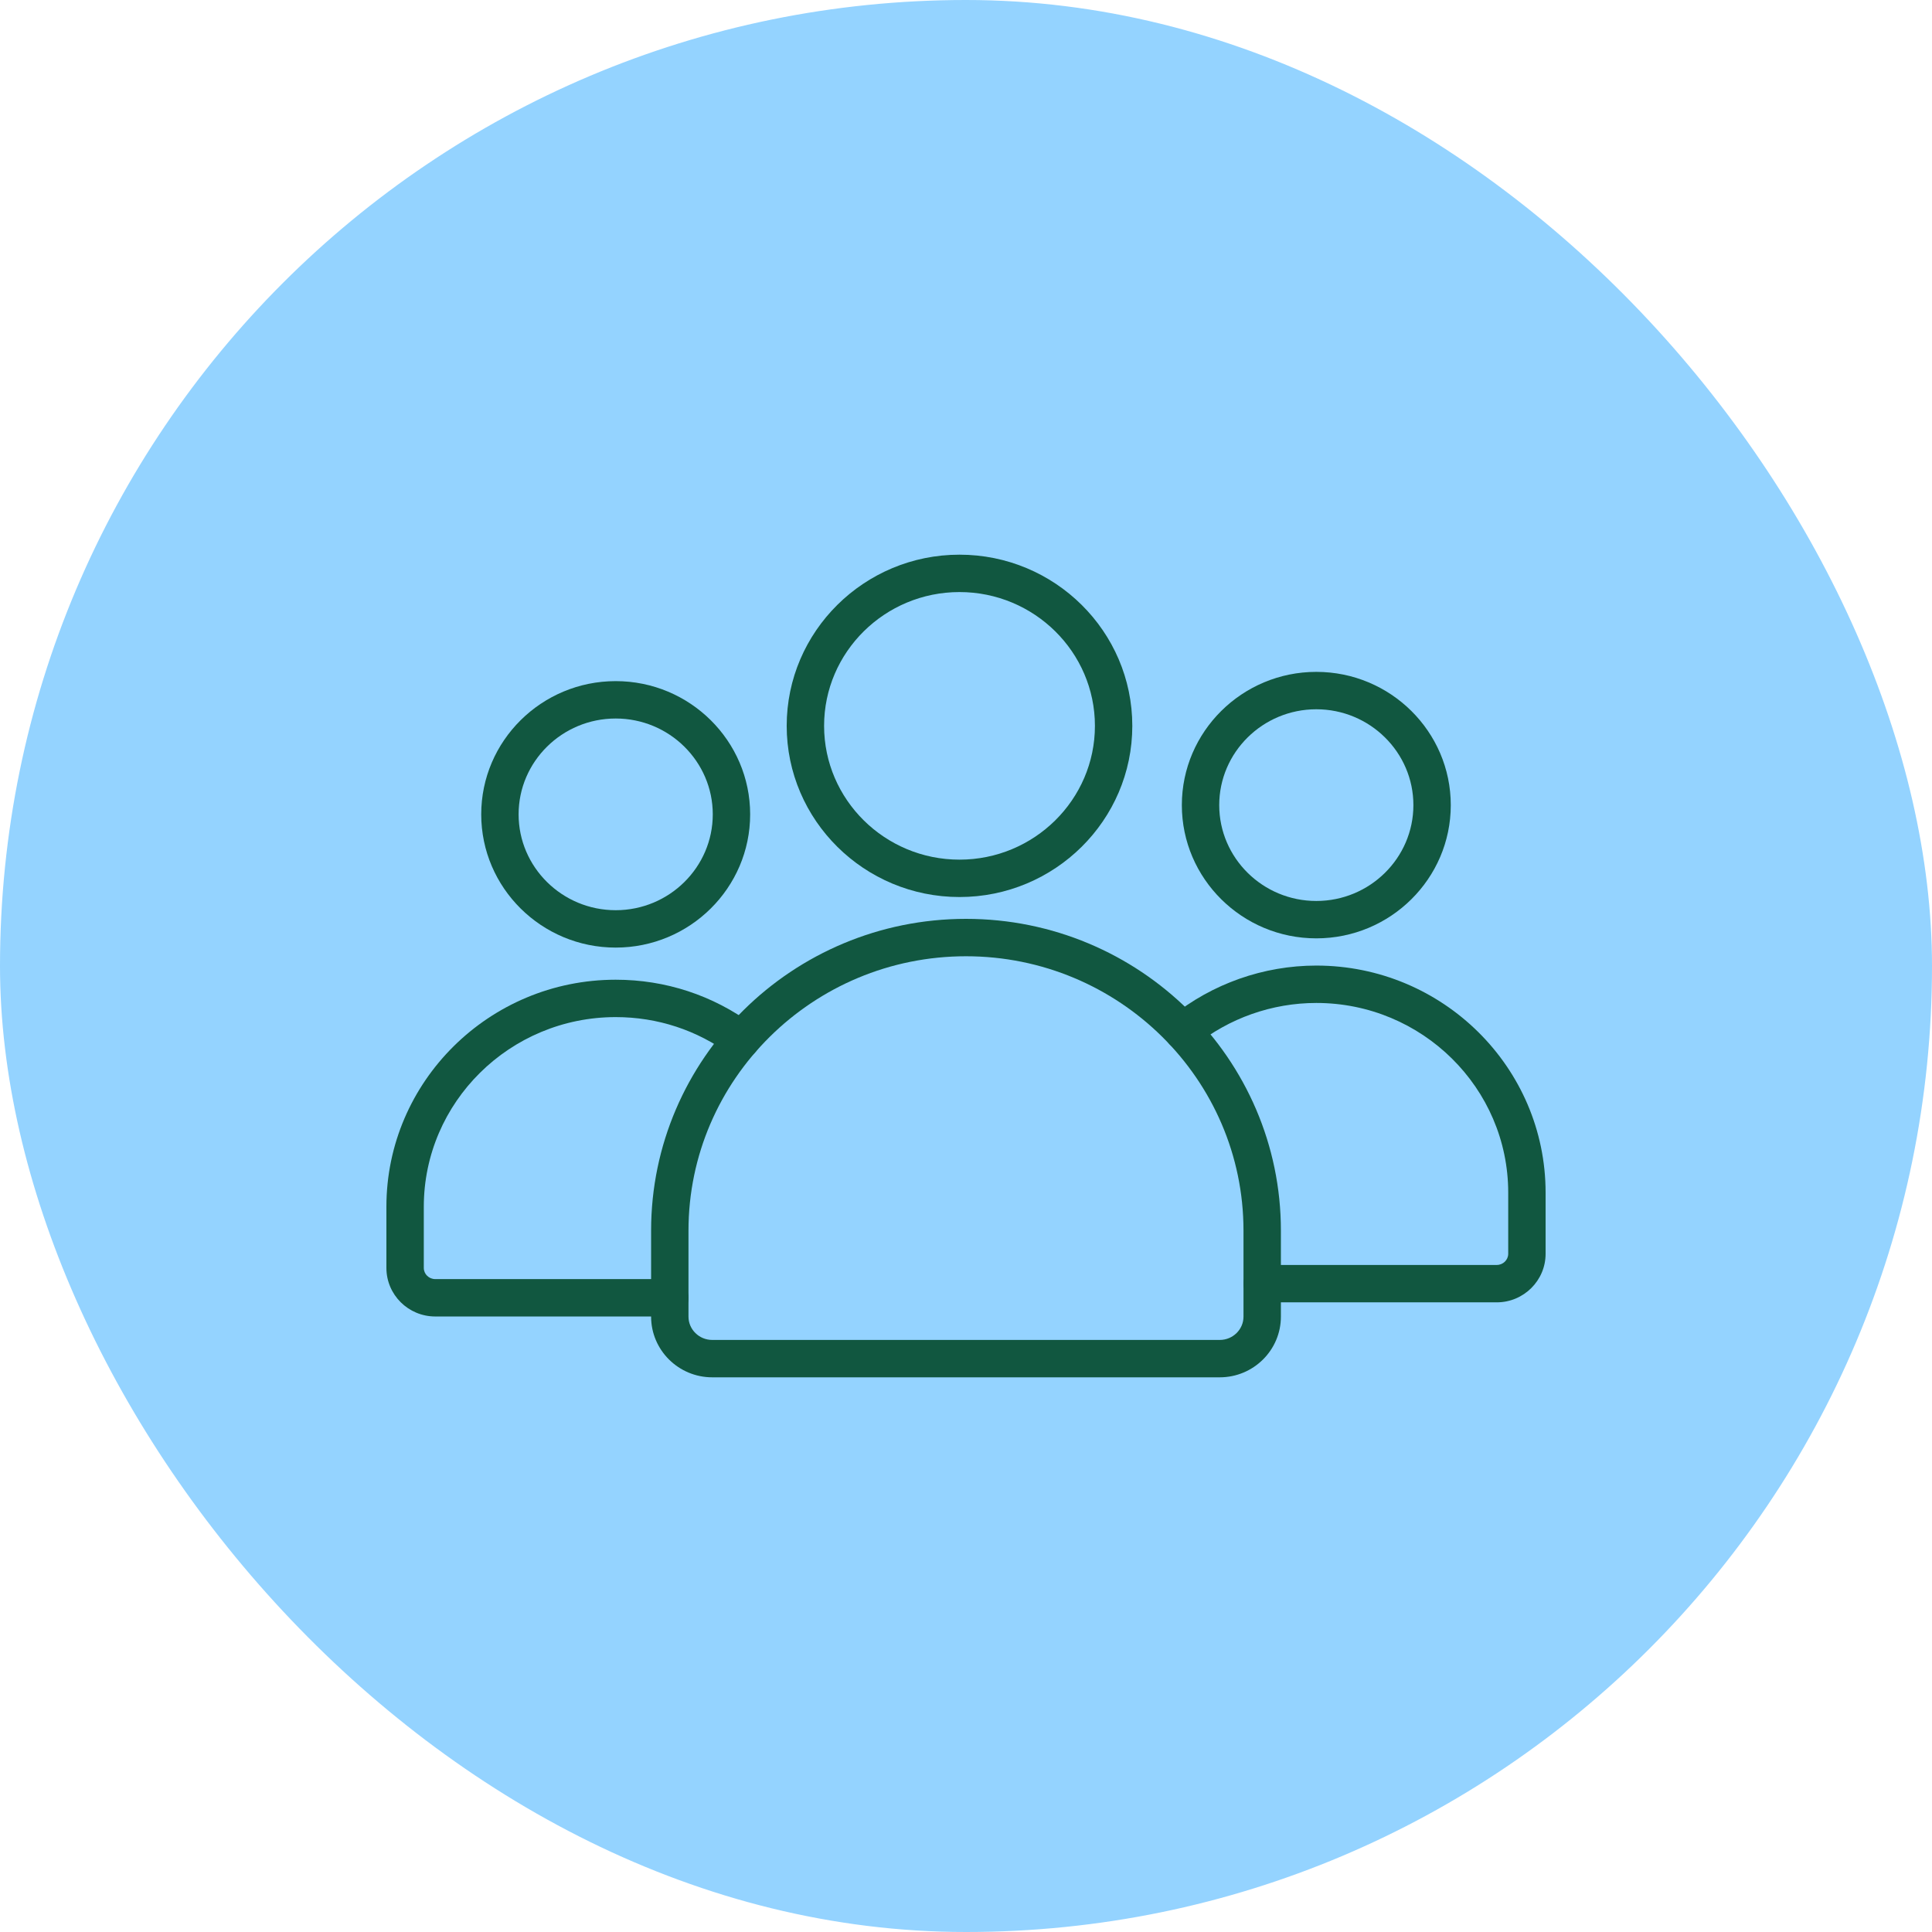
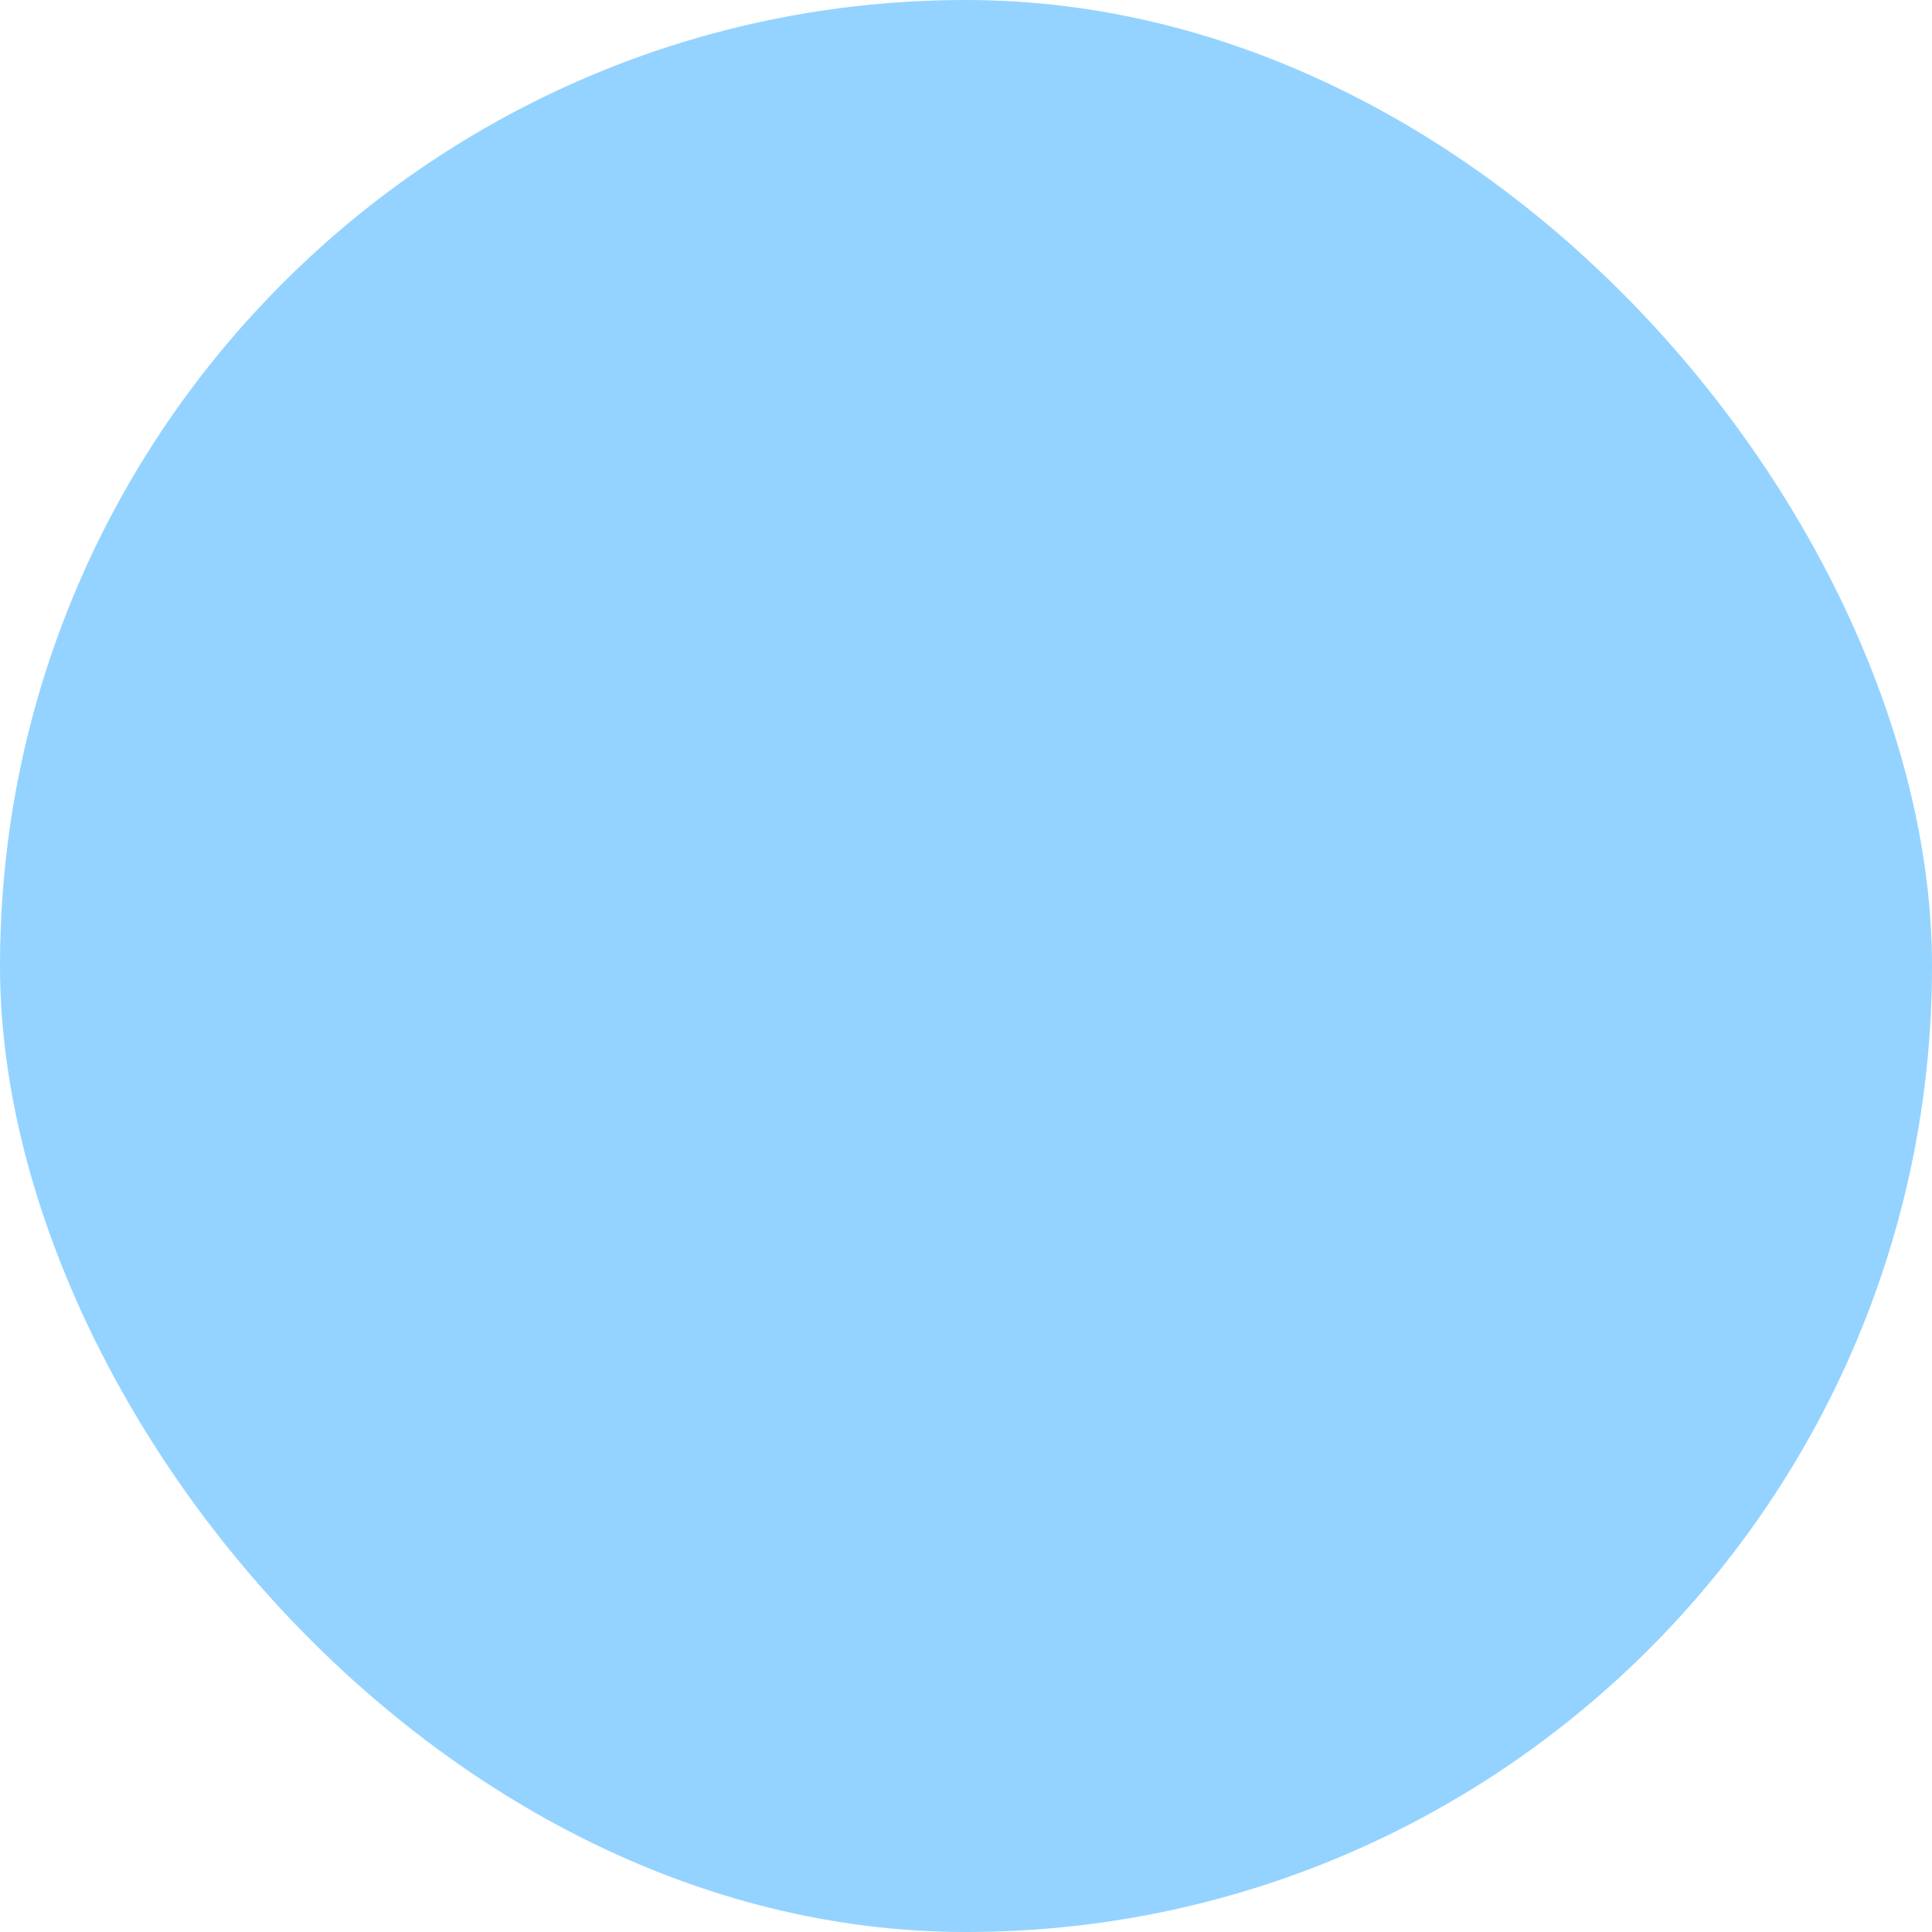
<svg xmlns="http://www.w3.org/2000/svg" width="100" height="100" viewBox="0 0 100 100" fill="none">
  <rect width="100" height="100" rx="50" fill="#94D3FF" />
  <g clip-path="url(#clip0_2_55)">
    <path d="M31.869 49.047C28.03 49.047 24.908 45.953 24.908 42.151C24.908 38.349 28.03 35.255 31.869 35.255C35.706 35.255 38.828 38.348 38.828 42.151C38.828 45.954 35.706 49.047 31.869 49.047ZM31.869 37.19C29.097 37.19 26.843 39.416 26.843 42.151C26.843 44.886 29.097 47.112 31.869 47.112C34.639 47.112 36.893 44.886 36.893 42.151C36.893 39.416 34.639 37.19 31.869 37.19Z" fill="#115740" />
    <path d="M34.669 68.141H22.529C21.134 68.141 20 67.014 20 65.628V62.462C20 55.982 25.324 50.71 31.869 50.71C34.442 50.71 36.892 51.513 38.952 53.032C39.382 53.35 39.473 53.956 39.156 54.386C38.838 54.816 38.233 54.907 37.803 54.59C36.078 53.318 34.027 52.645 31.869 52.645C26.391 52.645 21.936 57.05 21.936 62.462V65.628C21.936 65.947 22.202 66.206 22.529 66.206H34.669C35.203 66.206 35.637 66.639 35.637 67.174C35.637 67.708 35.203 68.141 34.669 68.141Z" fill="#115740" />
-     <path d="M77.471 67.409H65.331C64.797 67.409 64.364 66.976 64.364 66.441C64.364 65.907 64.797 65.474 65.331 65.474H77.471C77.799 65.474 78.065 65.215 78.065 64.896V61.731C78.065 56.317 73.609 51.913 68.132 51.913C65.844 51.913 63.611 52.701 61.843 54.132C61.429 54.468 60.819 54.404 60.483 53.989C60.147 53.573 60.21 52.964 60.626 52.627C62.737 50.919 65.403 49.978 68.132 49.978C74.676 49.978 80 55.25 80 61.731V64.896C80 66.281 78.865 67.409 77.471 67.409Z" fill="#115740" />
-     <path d="M68.132 48.569C64.294 48.569 61.172 45.475 61.172 41.673C61.172 37.871 64.294 34.776 68.132 34.776C71.97 34.776 75.092 37.87 75.092 41.673C75.092 45.476 71.969 48.569 68.132 48.569ZM68.132 36.712C65.361 36.712 63.107 38.938 63.107 41.673C63.107 44.408 65.361 46.634 68.132 46.634C70.903 46.634 73.157 44.408 73.157 41.673C73.157 38.938 70.902 36.712 68.132 36.712Z" fill="#115740" />
-     <path d="M63.134 71.29H36.865C35.12 71.29 33.701 69.881 33.701 68.149V63.697C33.701 54.799 41.012 47.56 50 47.56C58.988 47.56 66.299 54.799 66.299 63.697V68.149C66.299 69.881 64.879 71.29 63.134 71.29ZM50 49.496C42.08 49.496 35.636 55.867 35.636 63.697V68.149C35.636 68.814 36.188 69.355 36.865 69.355H63.134C63.812 69.355 64.363 68.814 64.363 68.149V63.697C64.364 55.867 57.92 49.496 50 49.496Z" fill="#115740" />
    <path d="M49.663 46.43C44.732 46.43 40.719 42.455 40.719 37.569C40.719 32.684 44.732 28.71 49.663 28.71C54.596 28.71 58.608 32.684 58.608 37.57C58.608 42.456 54.595 46.43 49.663 46.43ZM49.663 30.645C45.799 30.645 42.655 33.752 42.655 37.57C42.655 41.388 45.799 44.495 49.663 44.495C53.528 44.495 56.673 41.388 56.673 37.57C56.673 33.752 53.528 30.645 49.663 30.645Z" fill="#115740" />
  </g>
  <defs>
    <clipPath id="clip0_2_55">
-       <rect width="60" height="60" fill="white" transform="translate(20 20)" />
-     </clipPath>
+       </clipPath>
  </defs>
</svg>